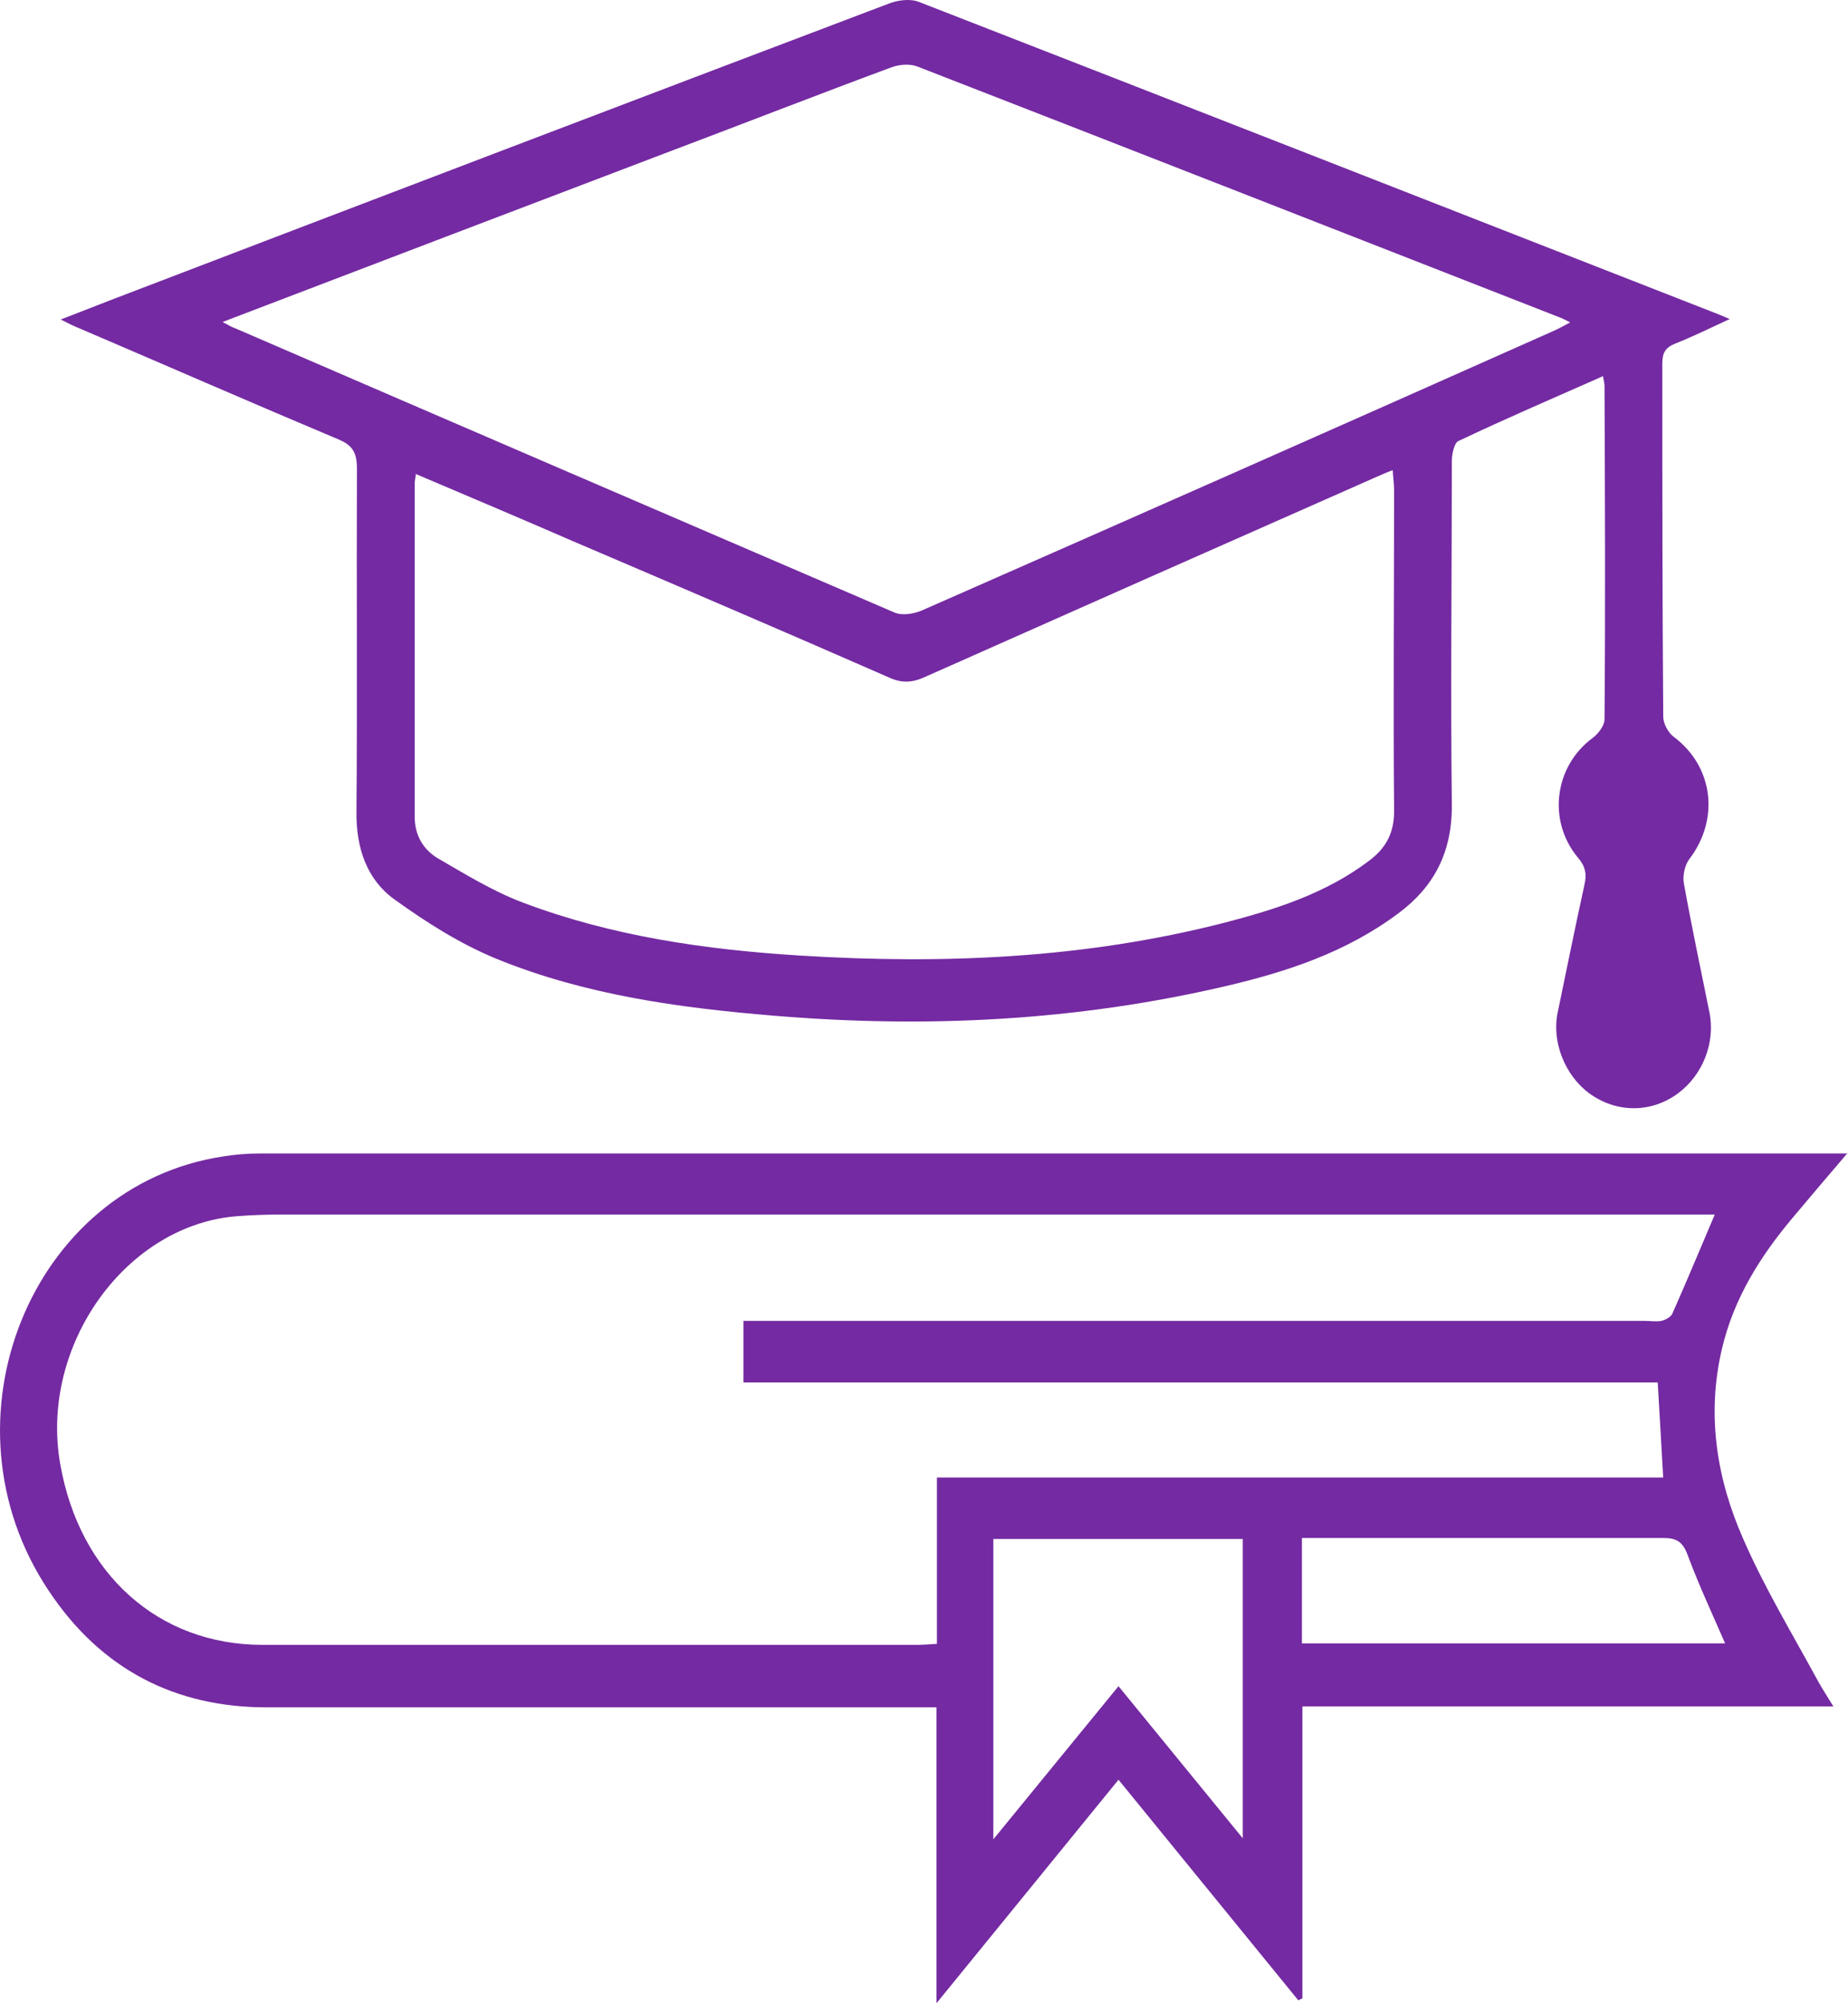
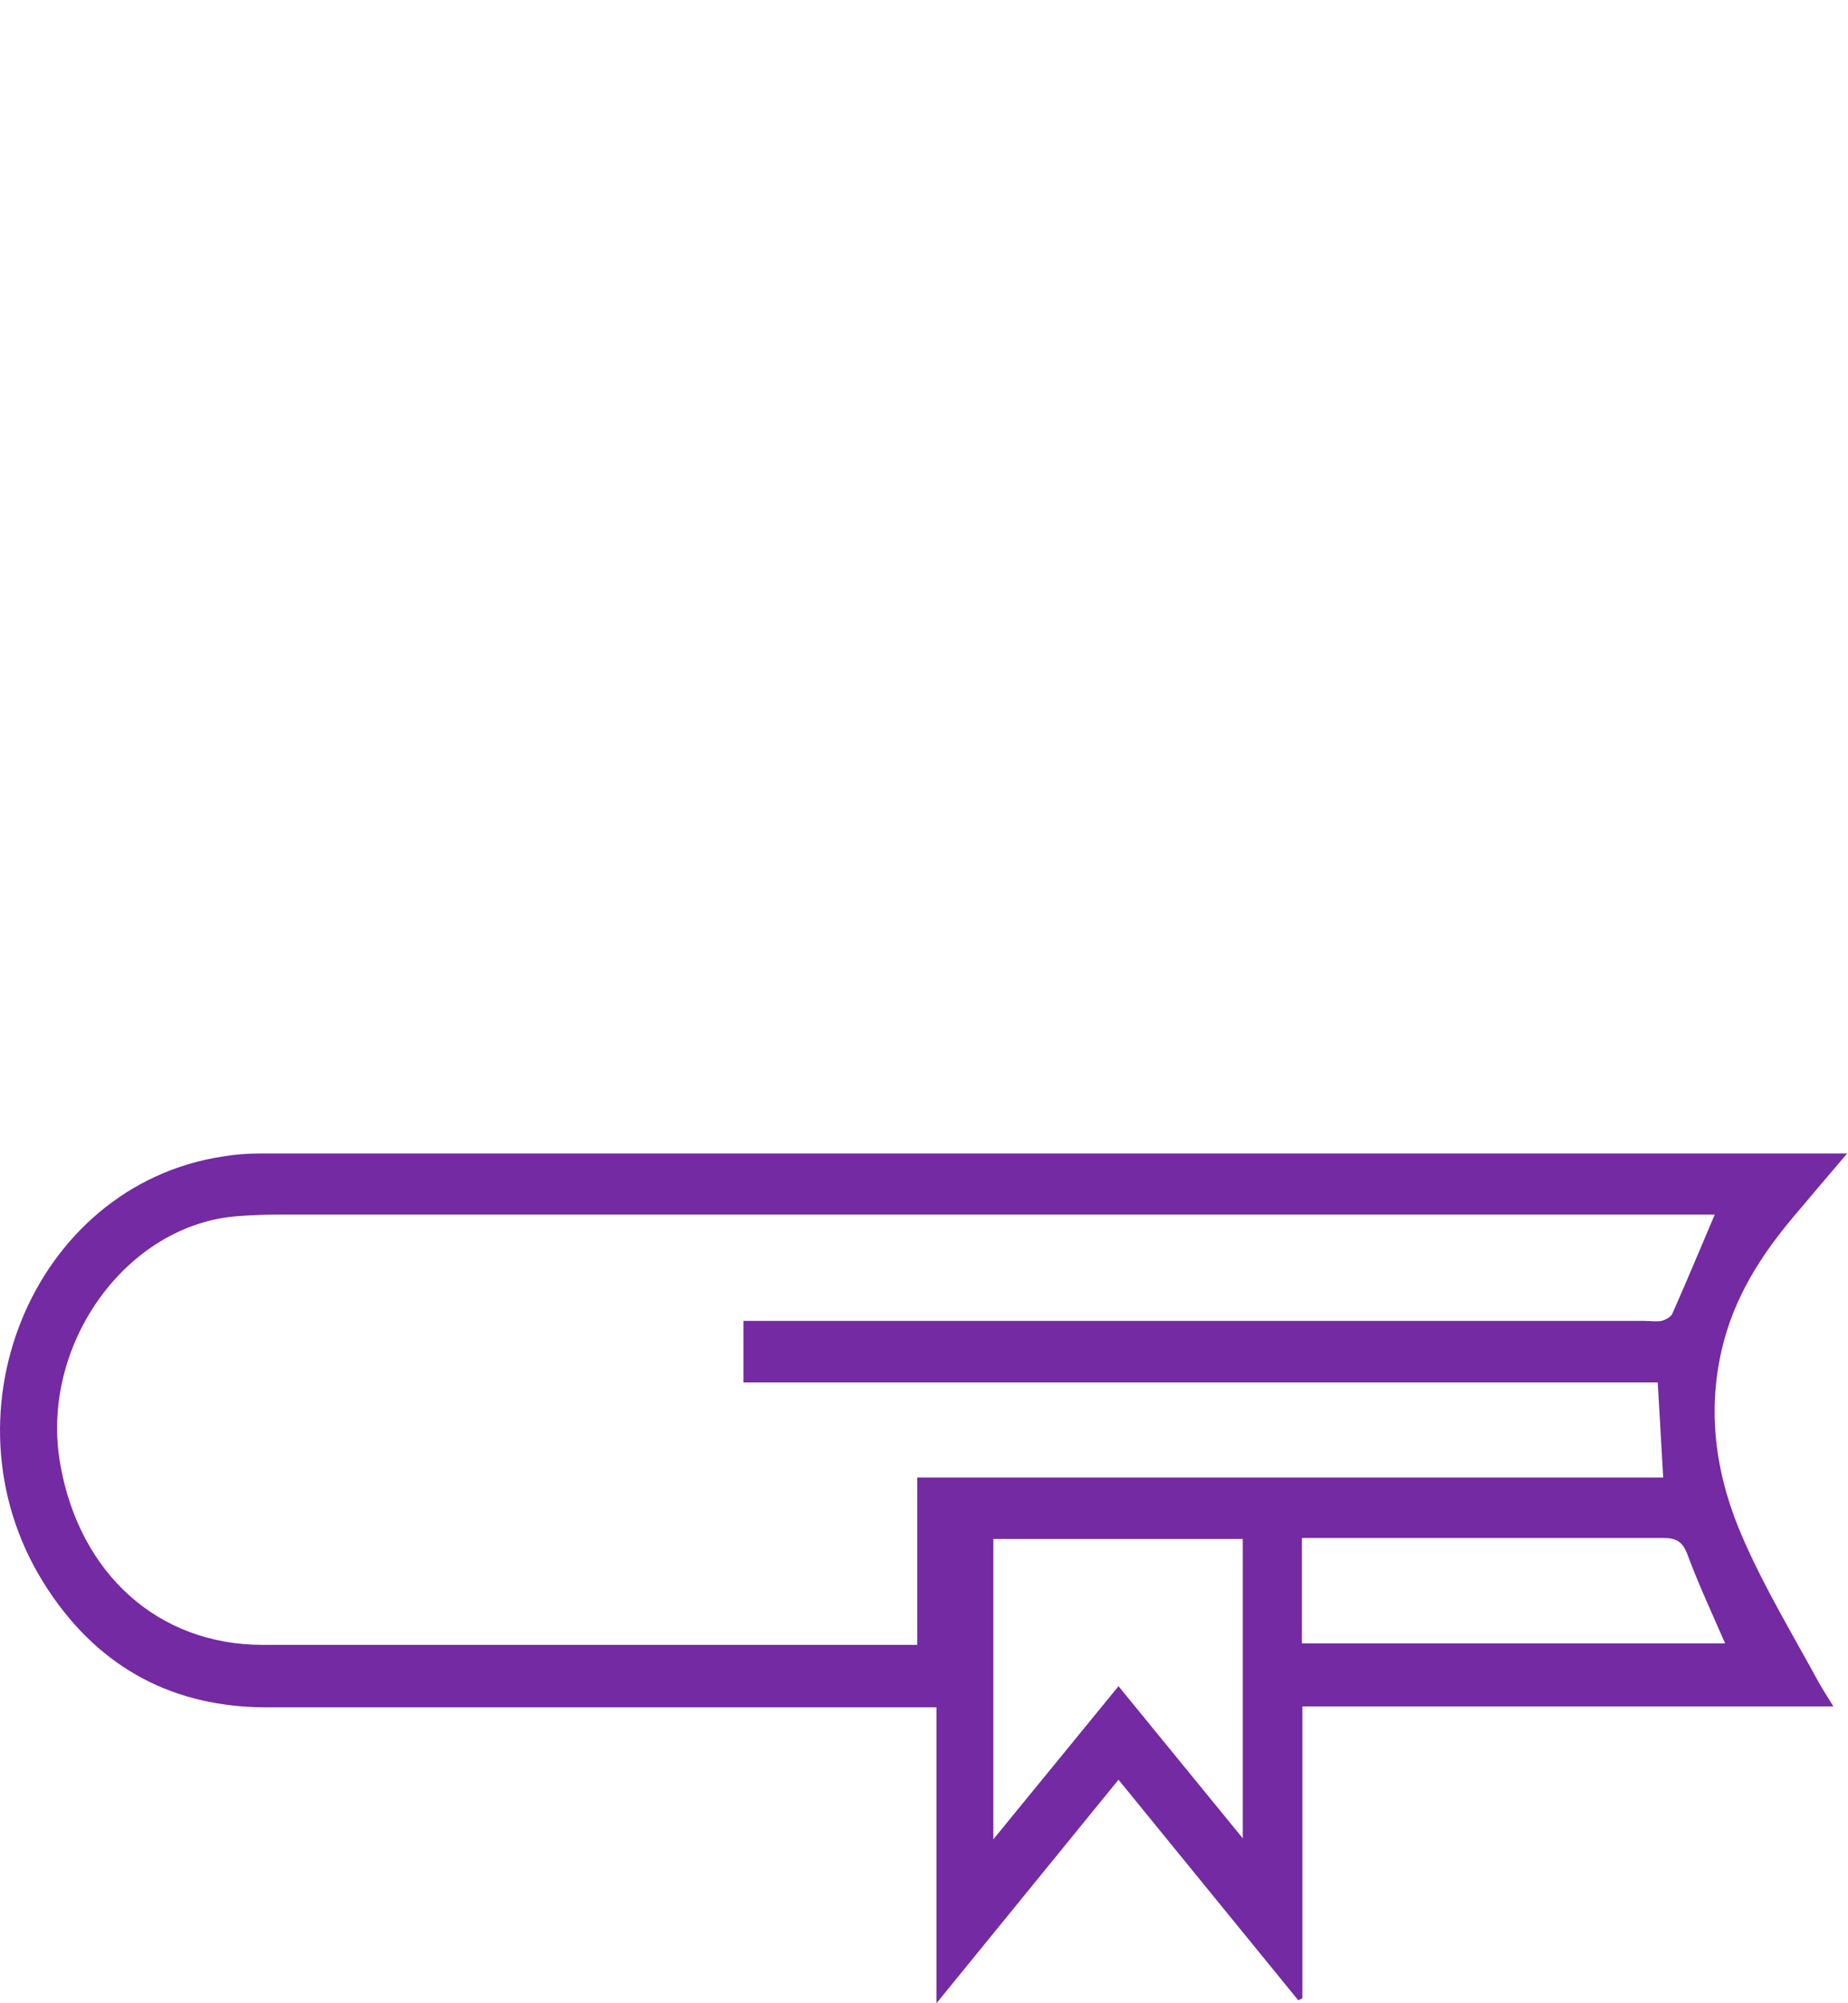
<svg xmlns="http://www.w3.org/2000/svg" width="48" height="52" viewBox="0 0 48 52" fill="none">
-   <path d="M47.988 29.93C47.44 30.569 47 31.093 46.547 31.629C45.713 32.626 45.035 33.7 44.725 35.016C44.32 36.741 44.594 38.403 45.285 39.962C45.844 41.24 46.571 42.441 47.238 43.668C47.345 43.859 47.464 44.038 47.619 44.294H33.828V51.872L33.721 51.923L29.052 46.198L24.324 52V44.319H23.645C18.072 44.319 12.498 44.319 6.924 44.319C4.566 44.319 2.625 43.348 1.256 41.278C-1.674 36.882 0.803 30.773 5.793 30.019C6.103 29.968 6.424 29.942 6.746 29.942C20.323 29.942 33.899 29.942 47.464 29.942H48L47.988 29.93ZM44.534 31.527H43.903C31.708 31.527 19.501 31.527 7.305 31.527C6.936 31.527 6.567 31.54 6.21 31.566C3.292 31.757 1.017 34.914 1.565 38.006C2.065 40.856 4.114 42.697 6.817 42.697C12.486 42.697 18.155 42.697 23.824 42.697C23.979 42.697 24.134 42.684 24.336 42.671V38.352H43.2L43.058 35.885H19.31V34.288H19.965C27.552 34.288 35.138 34.288 42.724 34.288C42.867 34.288 43.022 34.313 43.153 34.288C43.26 34.262 43.403 34.185 43.439 34.096C43.808 33.265 44.153 32.434 44.534 31.54V31.527ZM25.801 39.962V47.745L29.052 43.77L32.28 47.719V39.949H25.801V39.962ZM33.816 42.658H44.808C44.463 41.866 44.117 41.125 43.832 40.358C43.701 40 43.522 39.923 43.2 39.923C40.235 39.923 37.258 39.923 34.292 39.923H33.816V42.658Z" fill="#742AA2" />
-   <path d="M41.64 9.763C40.366 10.326 39.116 10.863 37.877 11.45C37.77 11.501 37.71 11.795 37.71 11.974C37.71 14.939 37.675 17.904 37.71 20.882C37.722 22.121 37.246 23.016 36.341 23.693C34.983 24.716 33.423 25.227 31.839 25.597C27.956 26.505 24.038 26.696 20.084 26.364C17.631 26.16 15.19 25.827 12.879 24.882C11.95 24.498 11.081 23.949 10.247 23.348C9.533 22.837 9.247 22.019 9.259 21.073C9.283 18.108 9.259 15.144 9.271 12.166C9.271 11.757 9.163 11.565 8.806 11.412C6.555 10.466 4.304 9.482 2.065 8.524C1.934 8.473 1.803 8.409 1.577 8.294C2.101 8.089 2.53 7.923 2.959 7.757C9.676 5.188 16.381 2.632 23.098 0.089C23.336 -0 23.645 -0.039 23.872 0.051C30.803 2.747 37.722 5.457 44.654 8.166C44.713 8.192 44.773 8.217 44.928 8.281C44.403 8.524 43.963 8.741 43.51 8.92C43.26 9.022 43.177 9.15 43.177 9.444C43.177 12.498 43.177 15.553 43.201 18.607C43.201 18.786 43.332 19.016 43.463 19.118C44.499 19.885 44.677 21.252 43.879 22.3C43.76 22.454 43.701 22.735 43.736 22.926C43.939 24.051 44.177 25.176 44.403 26.288C44.558 27.067 44.225 27.91 43.582 28.383C42.891 28.895 41.986 28.895 41.283 28.383C40.652 27.923 40.295 27.041 40.461 26.275C40.688 25.176 40.914 24.064 41.152 22.977C41.224 22.684 41.176 22.479 40.974 22.249C40.188 21.291 40.378 19.885 41.367 19.156C41.509 19.054 41.676 18.837 41.676 18.671C41.7 15.795 41.688 12.907 41.676 10.032C41.676 9.968 41.664 9.904 41.64 9.789V9.763ZM5.781 8.358C5.948 8.447 6.031 8.498 6.115 8.524C11.819 10.99 17.524 13.444 23.229 15.898C23.431 15.987 23.729 15.936 23.943 15.847C29.41 13.444 34.876 11.029 40.33 8.6C40.473 8.537 40.616 8.46 40.783 8.37C40.664 8.307 40.592 8.268 40.521 8.243C34.959 6.07 29.386 3.885 23.824 1.725C23.622 1.648 23.348 1.674 23.145 1.751C21.18 2.479 19.215 3.246 17.25 3.987C13.451 5.431 9.664 6.875 5.781 8.358ZM10.807 12.281C10.783 12.434 10.771 12.498 10.771 12.562C10.771 15.438 10.771 18.326 10.771 21.201C10.771 21.687 10.998 22.045 11.343 22.262C12.069 22.684 12.796 23.131 13.57 23.425C15.904 24.307 18.334 24.652 20.787 24.805C24.503 25.035 28.183 24.882 31.815 23.949C33.137 23.604 34.435 23.195 35.567 22.339C36.007 22.006 36.222 21.61 36.21 21.009C36.186 18.249 36.21 15.489 36.21 12.728C36.21 12.562 36.186 12.409 36.174 12.204C35.972 12.281 35.829 12.345 35.686 12.409C31.803 14.121 27.909 15.847 24.026 17.572C23.693 17.725 23.419 17.738 23.086 17.584C20.346 16.383 17.595 15.207 14.844 14.032C13.522 13.457 12.188 12.894 10.807 12.307V12.281Z" fill="#742AA2" />
+   <path d="M47.988 29.93C47.44 30.569 47 31.093 46.547 31.629C45.713 32.626 45.035 33.7 44.725 35.016C44.32 36.741 44.594 38.403 45.285 39.962C45.844 41.24 46.571 42.441 47.238 43.668C47.345 43.859 47.464 44.038 47.619 44.294H33.828V51.872L33.721 51.923L29.052 46.198L24.324 52V44.319H23.645C18.072 44.319 12.498 44.319 6.924 44.319C4.566 44.319 2.625 43.348 1.256 41.278C-1.674 36.882 0.803 30.773 5.793 30.019C6.103 29.968 6.424 29.942 6.746 29.942C20.323 29.942 33.899 29.942 47.464 29.942H48L47.988 29.93ZM44.534 31.527H43.903C31.708 31.527 19.501 31.527 7.305 31.527C6.936 31.527 6.567 31.54 6.21 31.566C3.292 31.757 1.017 34.914 1.565 38.006C2.065 40.856 4.114 42.697 6.817 42.697C12.486 42.697 18.155 42.697 23.824 42.697V38.352H43.2L43.058 35.885H19.31V34.288H19.965C27.552 34.288 35.138 34.288 42.724 34.288C42.867 34.288 43.022 34.313 43.153 34.288C43.26 34.262 43.403 34.185 43.439 34.096C43.808 33.265 44.153 32.434 44.534 31.54V31.527ZM25.801 39.962V47.745L29.052 43.77L32.28 47.719V39.949H25.801V39.962ZM33.816 42.658H44.808C44.463 41.866 44.117 41.125 43.832 40.358C43.701 40 43.522 39.923 43.2 39.923C40.235 39.923 37.258 39.923 34.292 39.923H33.816V42.658Z" fill="#742AA2" />
</svg>